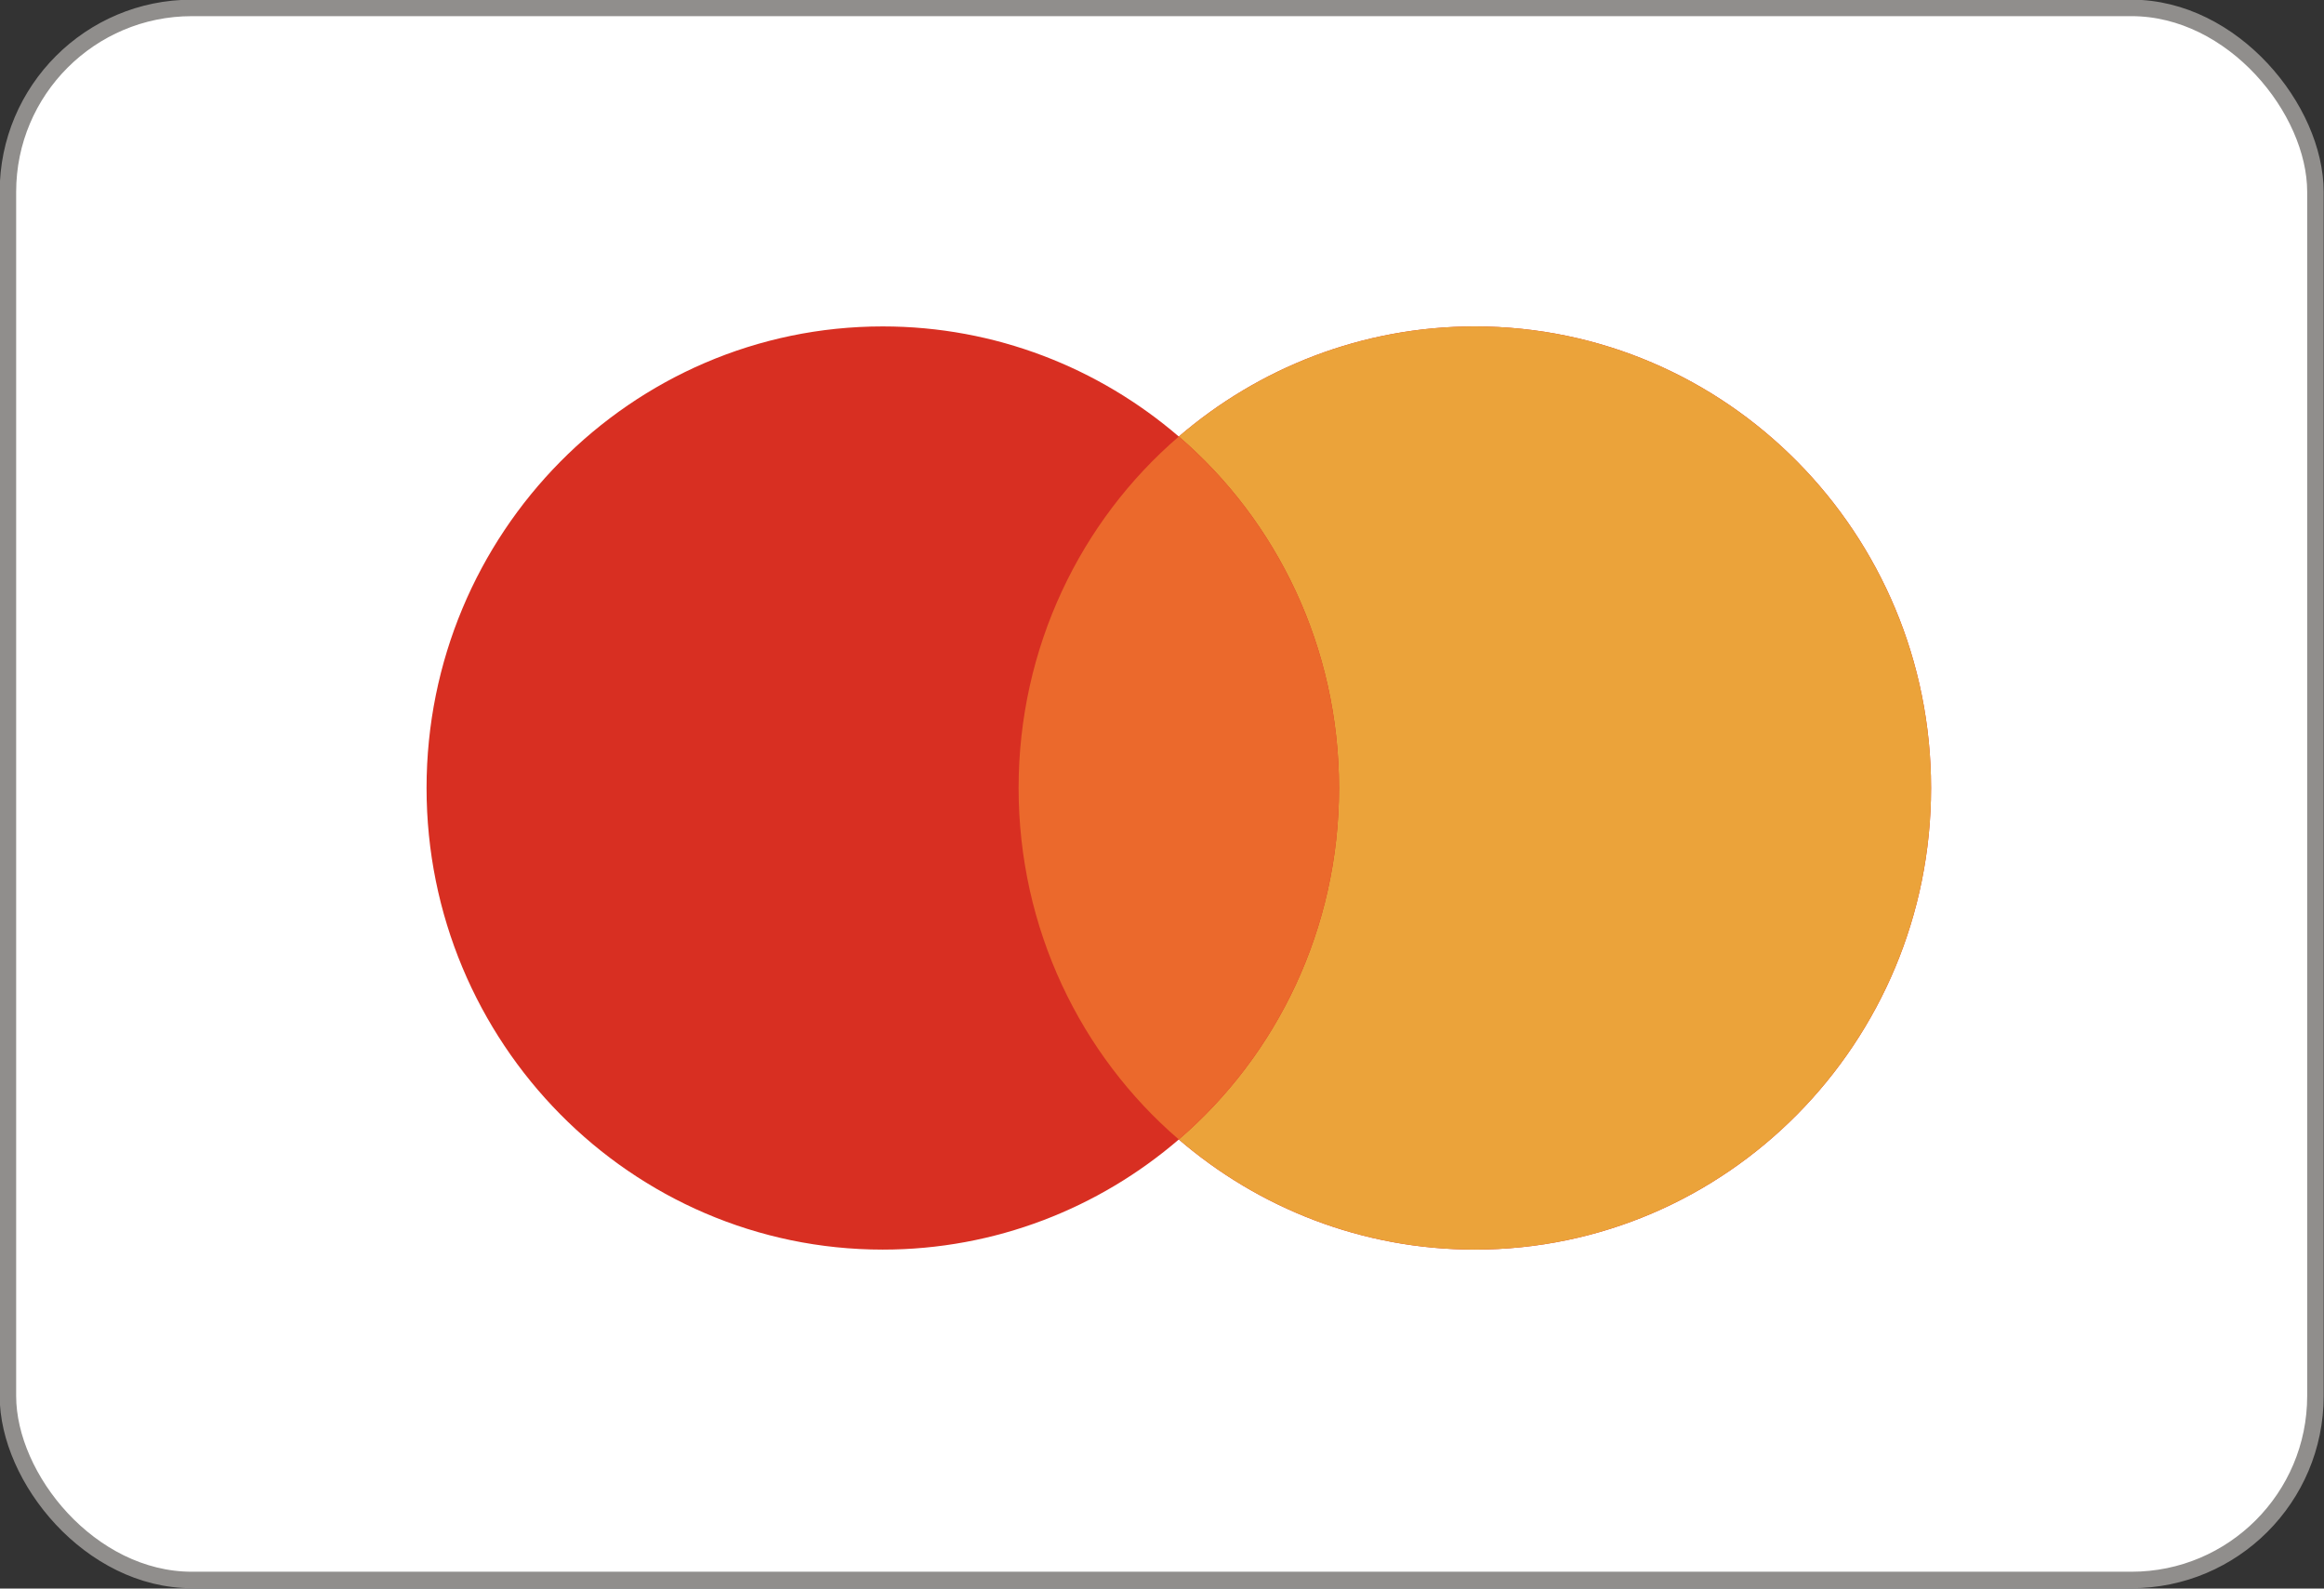
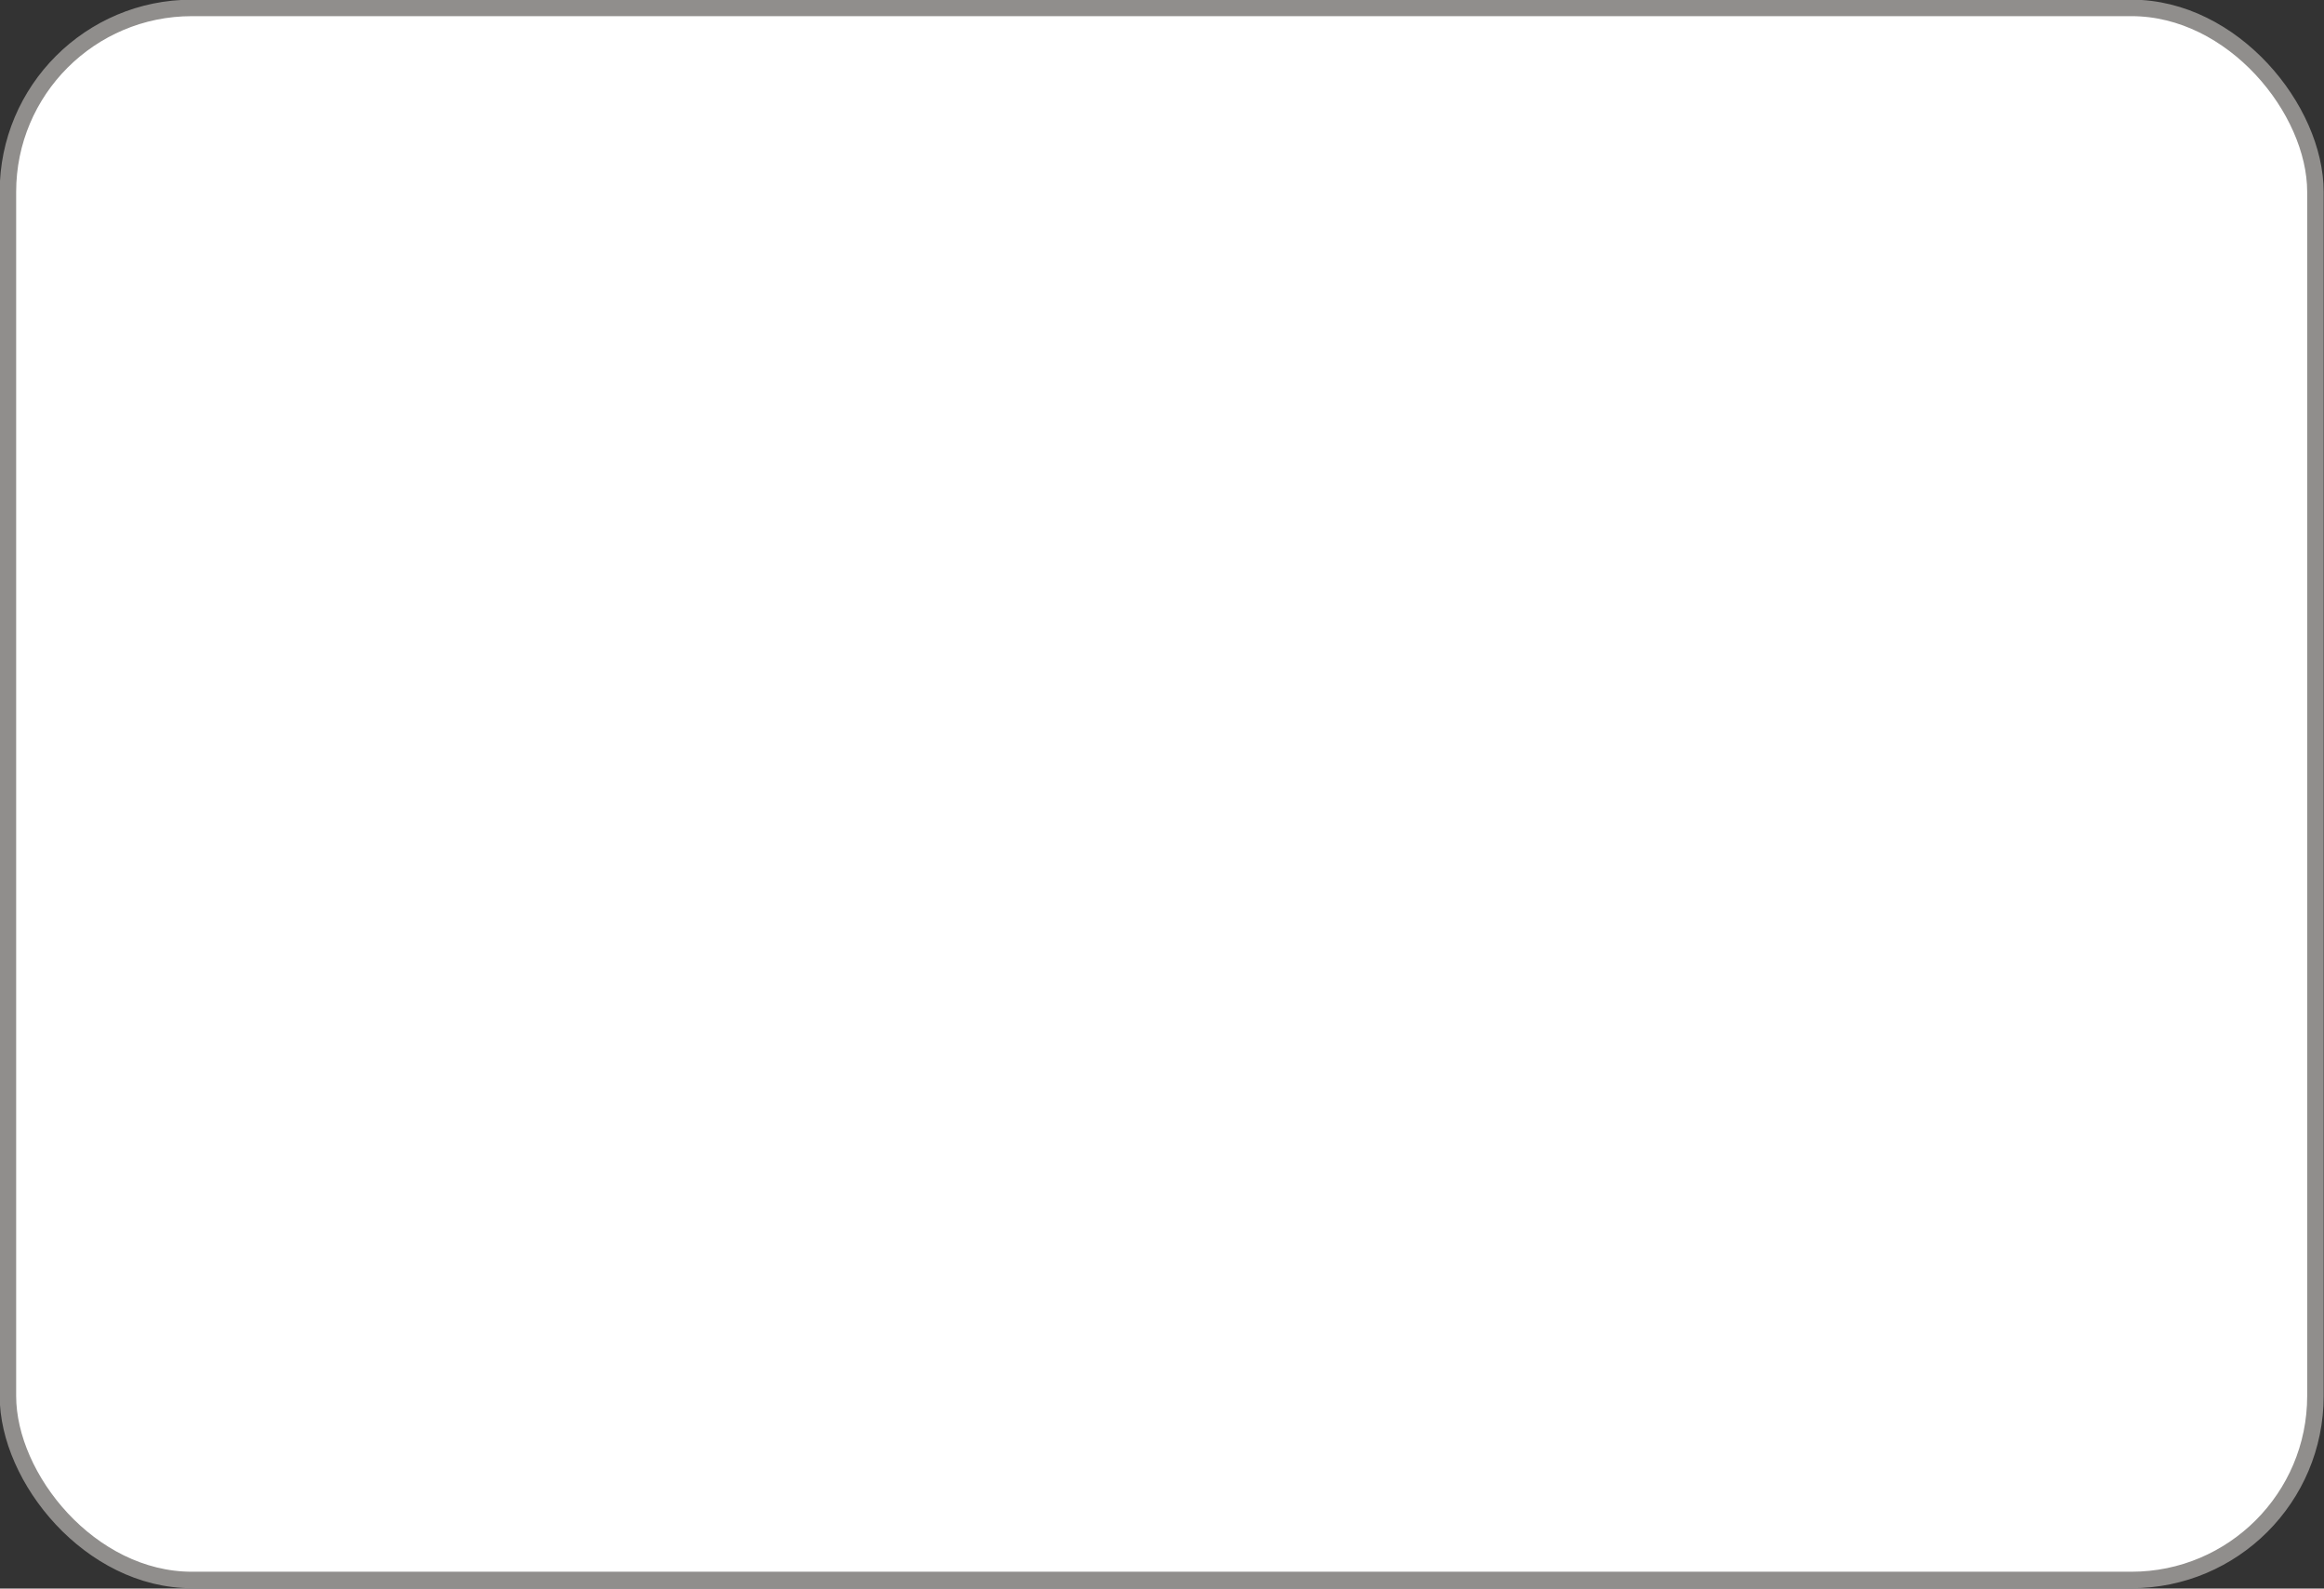
<svg xmlns="http://www.w3.org/2000/svg" viewBox="0 0 35.25 24.09" id="Layer_2">
  <rect x="0" y="0" width="35.25" height="24.09" fill="#333333" stroke="none" />
  <defs>
    <style>.cls-1{fill:#eba33a;}.cls-1,.cls-2,.cls-3{fill-rule:evenodd;}.cls-2{fill:#eb692c;}.cls-4{fill:#fff;stroke:#908e8c;stroke-width:.25px;}.cls-3{fill:#d82f22;}</style>
  </defs>
  <g id="Product-boot">
    <rect ry="2.79" rx="2.79" height="23.84" width="35" y=".12" x=".12" class="cls-4" />
-     <path d="M17.88,17.28c-1.21,1.04-2.78,1.67-4.49,1.67-3.82,0-6.92-3.14-6.92-7s3.1-7,6.92-7c1.71,0,3.28.63,4.49,1.67,1.21-1.04,2.78-1.67,4.49-1.67,3.82,0,6.92,3.14,6.92,7s-3.1,7-6.92,7c-1.71,0-3.28-.63-4.49-1.67Z" class="cls-3" />
-     <path d="M17.88,17.28c1.49-1.28,2.43-3.2,2.43-5.33s-.94-4.05-2.43-5.33c1.21-1.04,2.78-1.67,4.49-1.67,3.82,0,6.92,3.14,6.92,7s-3.1,7-6.92,7c-1.71,0-3.28-.63-4.49-1.67Z" class="cls-1" />
-     <path d="M17.88,17.28c1.49-1.28,2.43-3.2,2.43-5.33s-.94-4.05-2.43-5.33c-1.49,1.28-2.43,3.2-2.43,5.33s.94,4.05,2.43,5.33Z" class="cls-2" />
  </g>
</svg>